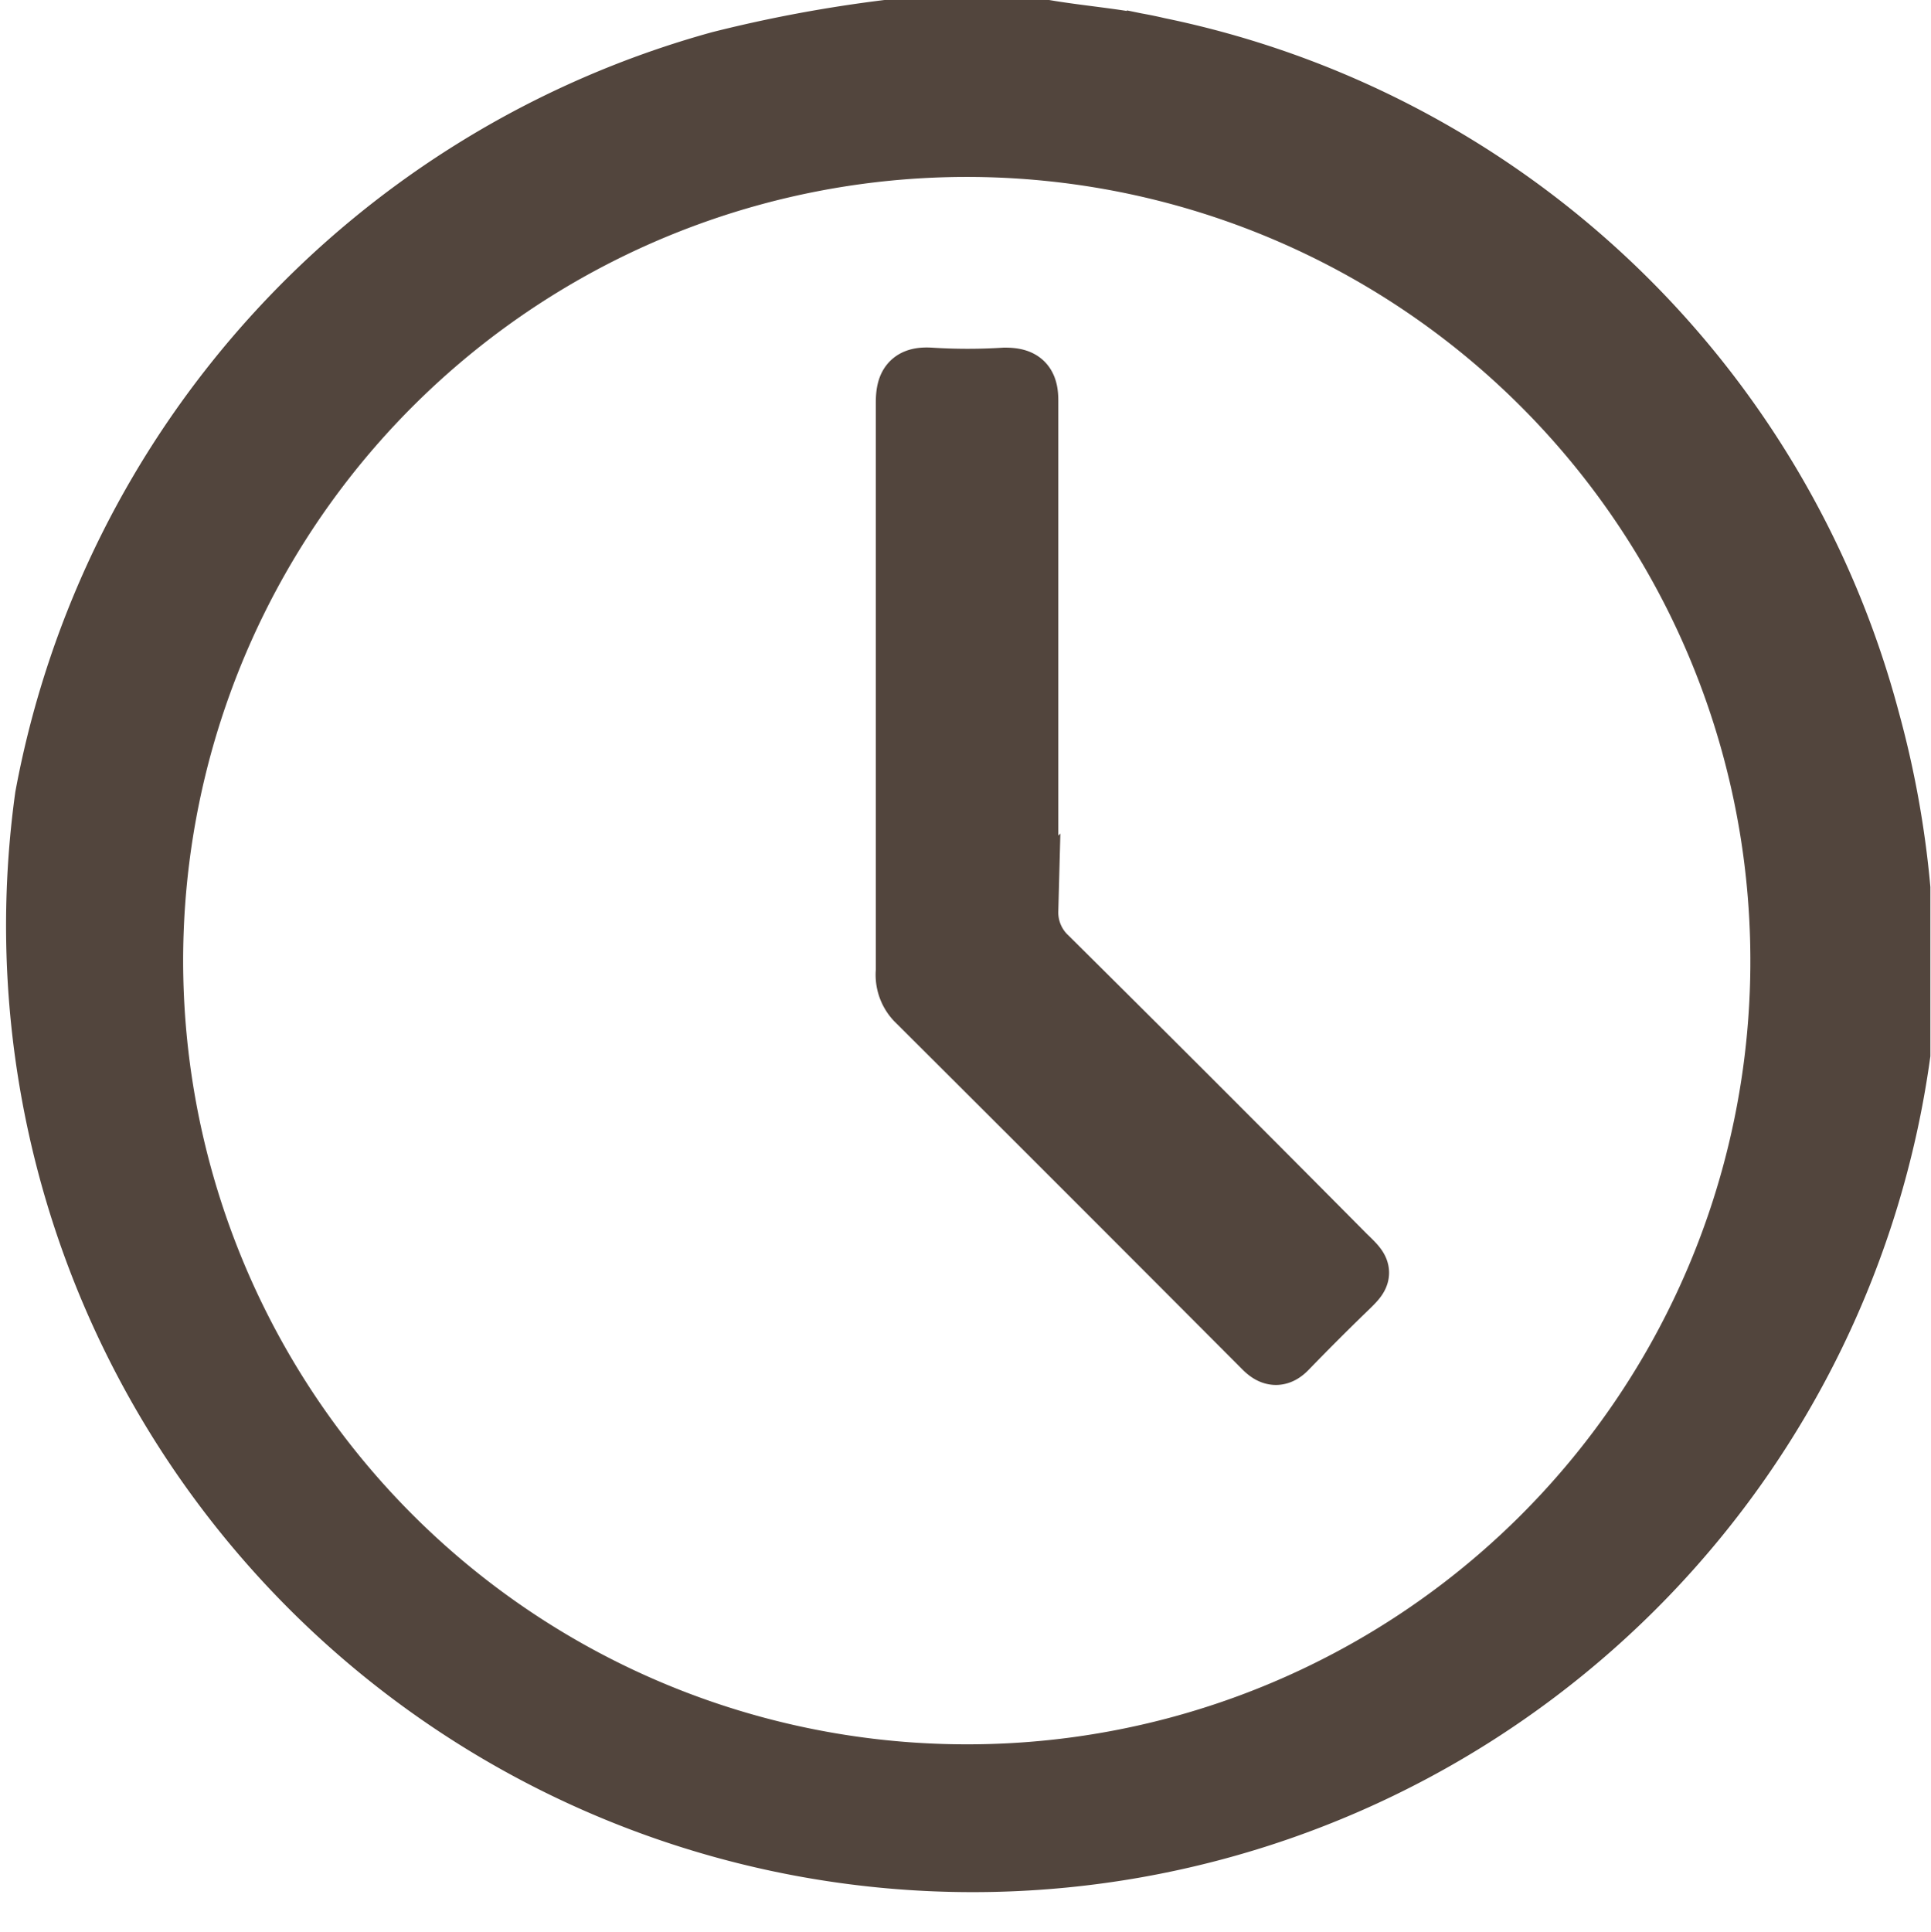
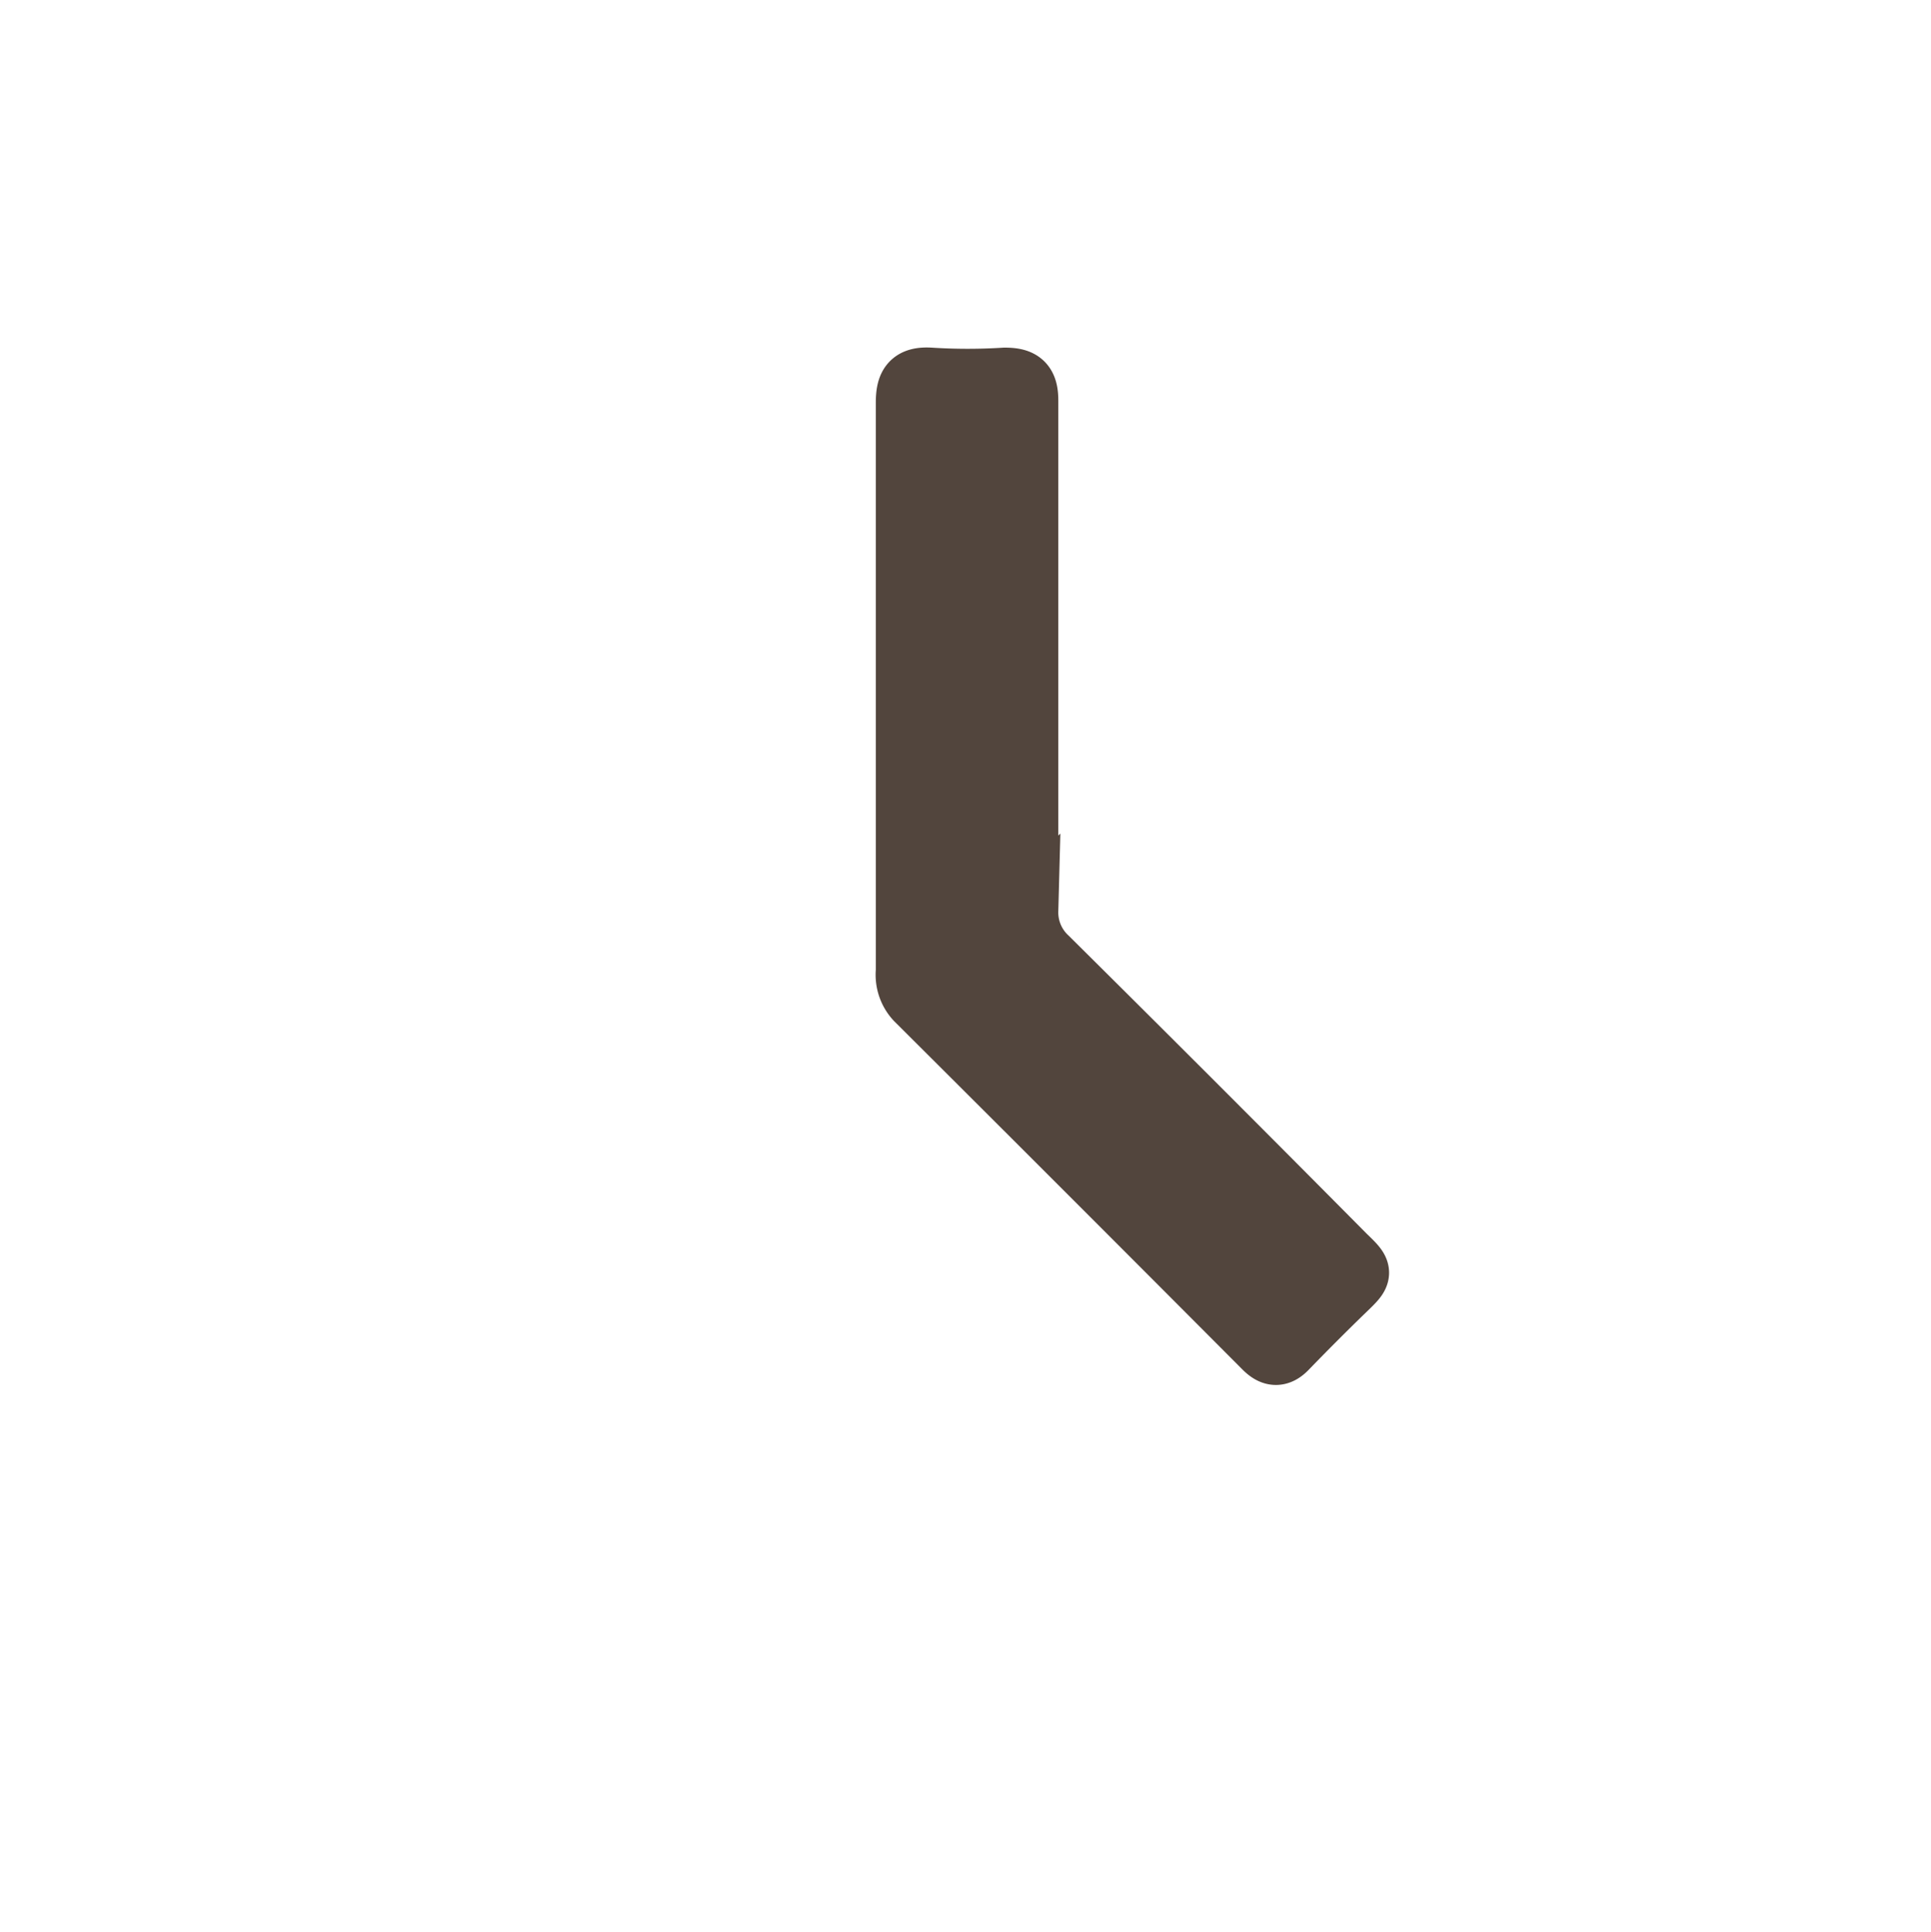
<svg xmlns="http://www.w3.org/2000/svg" viewBox="0 0 31 31.01">
  <defs>
    <style>.cls-1{fill:#52453d;stroke:#52453d;stroke-miterlimit:10;}</style>
  </defs>
  <title>Varlık 18</title>
  <g id="katman_2" data-name="katman 2">
    <g id="Layer_1" data-name="Layer 1">
-       <path class="cls-1" d="M14.23.5H16.8c.6.1,1.2.14,1.79.28A14.92,14.92,0,0,1,30,11.56a15.45,15.45,0,0,1,.49,2.7v2.46c0,.06,0,.13,0,.2A15,15,0,1,1,.74,12.79,15.09,15.09,0,0,1,11.56,1,22,22,0,0,1,14.23.5Zm14.37,15a13.08,13.08,0,1,0-13.12,13A13.07,13.07,0,0,0,28.6,15.52Z" />
      <path class="cls-1" d="M14.56,11c0-1.51,0-3,0-4.53,0-.29.07-.41.38-.39a9.45,9.45,0,0,0,1.19,0c.27,0,.36.08.36.35,0,.92,0,1.83,0,2.75,0,1.81,0,3.62,0,5.44a1,1,0,0,0,.32.76q2.4,2.38,4.78,4.78c.28.27.28.27,0,.54s-.63.62-.93.93c-.13.14-.23.13-.36,0q-2.79-2.8-5.59-5.59a.58.58,0,0,1-.15-.45C14.56,14.07,14.56,12.54,14.56,11Z" />
    </g>
  </g>
</svg>